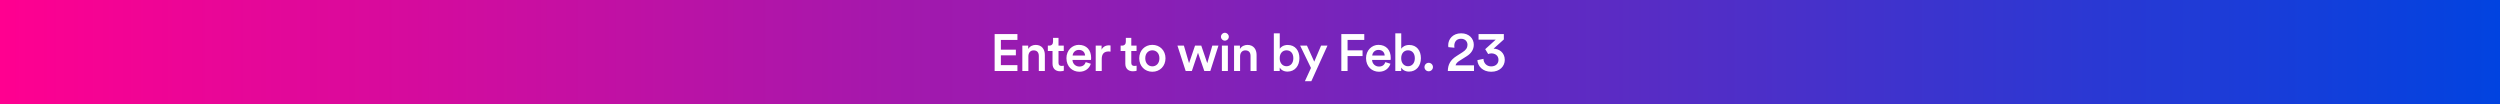
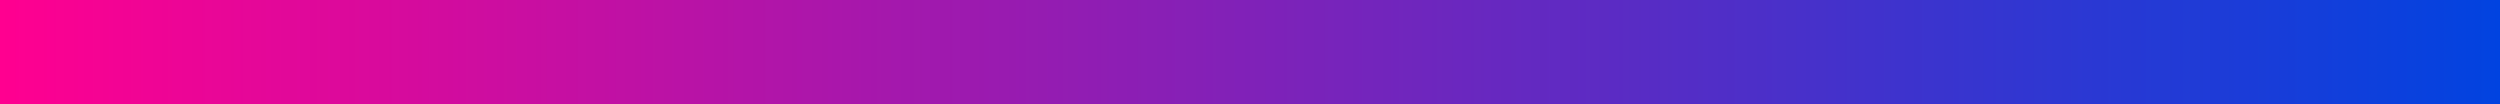
<svg xmlns="http://www.w3.org/2000/svg" width="961" height="40" viewBox="0 0 961 40" fill="none">
  <rect x="0" y="0" width="961" height="40" fill="#333333" stroke="none" />
  <rect width="961" height="40" fill="url(#paint0_linear_338_1271)" />
-   <path d="M391.099 27.282H382.339V13.102H391.099V15.342H384.739V19.102H390.499V21.282H384.739V25.042H391.099V27.282ZM395.303 21.662V27.282H392.983V17.542H395.243V18.842C395.883 17.722 397.043 17.262 398.123 17.262C400.503 17.262 401.643 18.982 401.643 21.122V27.282H399.323V21.522C399.323 20.322 398.783 19.362 397.323 19.362C396.003 19.362 395.303 20.382 395.303 21.662ZM406.891 14.562V17.542H408.911V19.602H406.891V24.122C406.891 24.982 407.271 25.342 408.131 25.342C408.451 25.342 408.831 25.282 408.931 25.262V27.182C408.791 27.242 408.351 27.402 407.511 27.402C405.711 27.402 404.591 26.322 404.591 24.502V19.602H402.791V17.542H403.291C404.331 17.542 404.791 16.882 404.791 16.022V14.562H406.891ZM412.317 21.342H417.097C417.057 20.202 416.297 19.182 414.697 19.182C413.237 19.182 412.397 20.302 412.317 21.342ZM417.357 23.882L419.317 24.502C418.797 26.202 417.257 27.582 414.917 27.582C412.277 27.582 409.937 25.662 409.937 22.362C409.937 19.282 412.217 17.242 414.677 17.242C417.677 17.242 419.437 19.222 419.437 22.302C419.437 22.682 419.397 23.002 419.377 23.042H412.257C412.317 24.522 413.477 25.582 414.917 25.582C416.317 25.582 417.037 24.842 417.357 23.882ZM426.89 17.482V19.842C426.63 19.802 426.37 19.782 426.13 19.782C424.33 19.782 423.51 20.822 423.51 22.642V27.282H421.19V17.542H423.45V19.102C423.91 18.042 424.99 17.422 426.27 17.422C426.55 17.422 426.79 17.462 426.89 17.482ZM434.871 14.562V17.542H436.891V19.602H434.871V24.122C434.871 24.982 435.251 25.342 436.111 25.342C436.431 25.342 436.811 25.282 436.911 25.262V27.182C436.771 27.242 436.331 27.402 435.491 27.402C433.691 27.402 432.571 26.322 432.571 24.502V19.602H430.771V17.542H431.271C432.311 17.542 432.771 16.882 432.771 16.022V14.562H434.871ZM442.958 25.502C444.398 25.502 445.678 24.442 445.678 22.402C445.678 20.382 444.398 19.342 442.958 19.342C441.538 19.342 440.238 20.382 440.238 22.402C440.238 24.422 441.538 25.502 442.958 25.502ZM442.958 17.242C445.878 17.242 448.018 19.422 448.018 22.402C448.018 25.402 445.878 27.582 442.958 27.582C440.058 27.582 437.918 25.402 437.918 22.402C437.918 19.422 440.058 17.242 442.958 17.242ZM459.37 17.542H461.77L464.07 24.282L466.01 17.542H468.37L465.25 27.282H462.93L460.51 20.282L458.15 27.282H455.77L452.61 17.542H455.09L457.07 24.282L459.37 17.542ZM471.994 27.282H469.694V17.542H471.994V27.282ZM469.334 14.122C469.334 13.282 470.014 12.602 470.834 12.602C471.674 12.602 472.354 13.282 472.354 14.122C472.354 14.962 471.674 15.622 470.834 15.622C470.014 15.622 469.334 14.962 469.334 14.122ZM476.69 21.662V27.282H474.37V17.542H476.63V18.842C477.27 17.722 478.43 17.262 479.51 17.262C481.89 17.262 483.03 18.982 483.03 21.122V27.282H480.71V21.522C480.71 20.322 480.17 19.362 478.71 19.362C477.39 19.362 476.69 20.382 476.69 21.662ZM491.919 27.282H489.659V12.802H491.939V18.742C492.379 17.982 493.499 17.282 494.999 17.282C497.919 17.282 499.499 19.502 499.499 22.362C499.499 25.302 497.759 27.522 494.919 27.522C493.539 27.522 492.479 26.922 491.919 25.982V27.282ZM497.159 22.382C497.159 20.442 496.079 19.342 494.539 19.342C493.059 19.342 491.919 20.442 491.919 22.382C491.919 24.302 493.059 25.462 494.539 25.462C496.059 25.462 497.159 24.302 497.159 22.382ZM504.077 31.222H501.597L503.937 26.122L499.777 17.542H502.397L505.197 23.702L507.817 17.542H510.277L504.077 31.222ZM518.008 27.282H515.608V13.102H524.428V15.362H518.008V19.342H523.768V21.562H518.008V27.282ZM527.485 21.342H532.265C532.225 20.202 531.465 19.182 529.865 19.182C528.405 19.182 527.565 20.302 527.485 21.342ZM532.525 23.882L534.485 24.502C533.965 26.202 532.425 27.582 530.085 27.582C527.445 27.582 525.105 25.662 525.105 22.362C525.105 19.282 527.385 17.242 529.845 17.242C532.845 17.242 534.605 19.222 534.605 22.302C534.605 22.682 534.565 23.002 534.545 23.042H527.425C527.485 24.522 528.645 25.582 530.085 25.582C531.485 25.582 532.205 24.842 532.525 23.882ZM538.618 27.282H536.358V12.802H538.638V18.742C539.078 17.982 540.198 17.282 541.698 17.282C544.618 17.282 546.198 19.502 546.198 22.362C546.198 25.302 544.458 27.522 541.618 27.522C540.238 27.522 539.178 26.922 538.618 25.982V27.282ZM543.858 22.382C543.858 20.442 542.778 19.342 541.238 19.342C539.758 19.342 538.618 20.442 538.618 22.382C538.618 24.302 539.758 25.462 541.238 25.462C542.758 25.462 543.858 24.302 543.858 22.382ZM547.567 25.782C547.567 24.882 548.287 24.142 549.187 24.142C550.087 24.142 550.827 24.882 550.827 25.782C550.827 26.682 550.087 27.402 549.187 27.402C548.287 27.402 547.567 26.682 547.567 25.782ZM559.084 18.342L556.744 18.122C556.704 17.922 556.684 17.662 556.684 17.422C556.684 14.982 558.504 12.802 561.664 12.802C564.724 12.802 566.524 14.822 566.524 17.202C566.524 19.062 565.484 20.562 563.844 21.582L561.064 23.342C560.324 23.802 559.704 24.342 559.504 25.122H566.604V27.282H556.544C556.584 24.902 557.464 23.082 559.904 21.542L562.244 20.042C563.524 19.242 564.104 18.302 564.104 17.242C564.104 16.022 563.284 14.902 561.604 14.902C559.844 14.902 559.024 16.122 559.024 17.642C559.024 17.862 559.064 18.102 559.084 18.342ZM572.057 20.782L570.917 18.902L574.957 15.242H568.357V13.102H578.077V15.162L574.137 18.702C576.237 18.742 578.437 20.202 578.437 23.022C578.437 25.422 576.557 27.582 573.217 27.582C569.957 27.582 568.057 25.462 567.897 23.122L570.237 22.622C570.317 24.382 571.577 25.522 573.197 25.522C575.017 25.522 576.017 24.382 576.017 23.022C576.017 21.262 574.617 20.522 573.297 20.522C572.857 20.522 572.417 20.622 572.057 20.782Z" fill="white" />
  <defs>
    <linearGradient id="paint0_linear_338_1271" x1="0" y1="20" x2="961" y2="20" gradientUnits="userSpaceOnUse">
      <stop stop-color="#FF0090" />
      <stop offset="1" stop-color="#0143E0" />
    </linearGradient>
  </defs>
</svg>